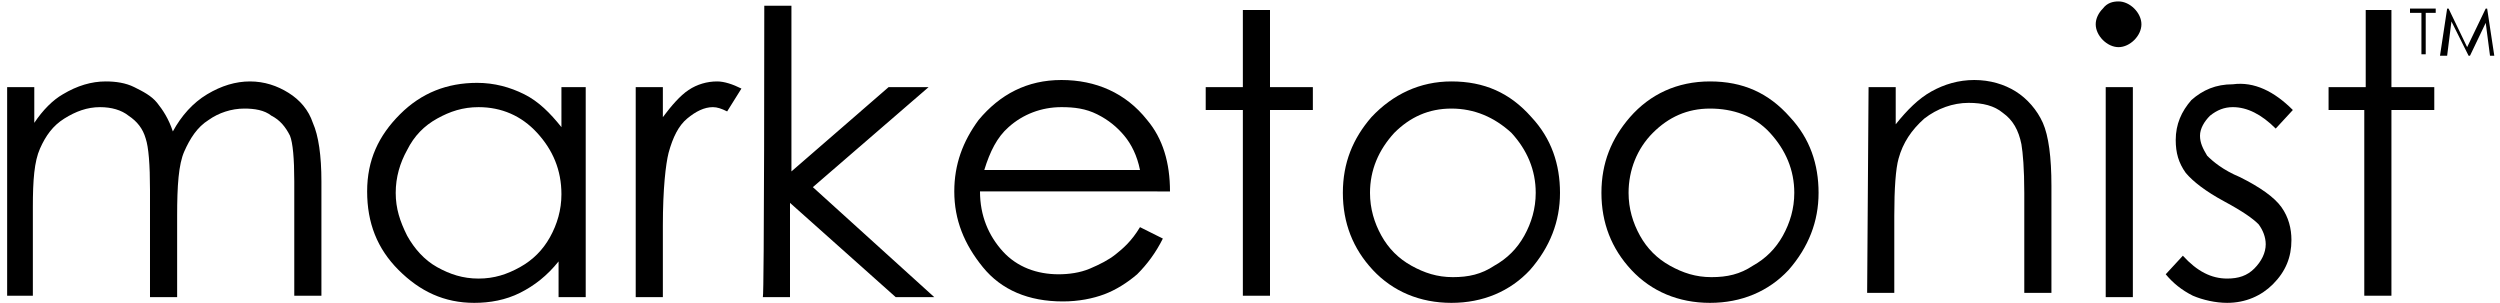
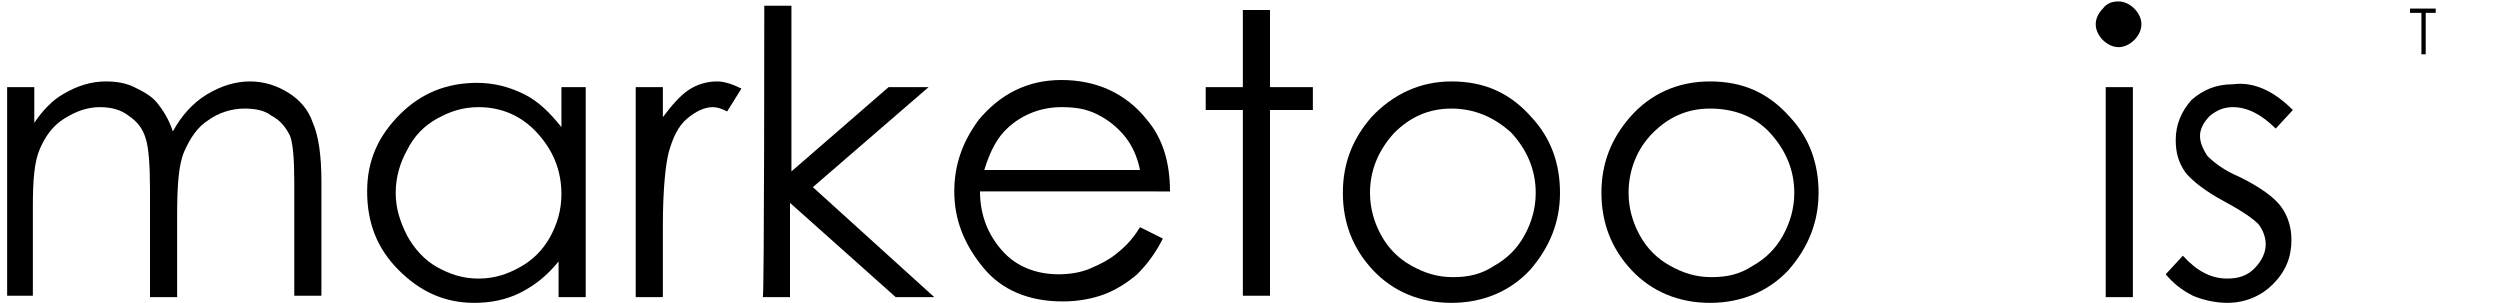
<svg xmlns="http://www.w3.org/2000/svg" version="1.1" id="Layer_2_00000060742272419558769030000017882120391160641157_" x="0px" y="0px" viewBox="0 0 175 21.2" style="enable-background:new 0 0 175 21.2;" xml:space="preserve">
  <g id="Layer_1-2">
    <g>
      <g>
        <path d="M0.5,6.1h1.9v2.5C3,7.7,3.7,7,4.4,6.6c1-0.6,2-0.9,3-0.9c0.7,0,1.4,0.1,2,0.4c0.6,0.3,1.2,0.6,1.6,1.1     c0.4,0.5,0.8,1.1,1.1,2c0.6-1.1,1.4-2,2.4-2.6s2-0.9,3-0.9c1,0,1.9,0.3,2.7,0.8c0.8,0.5,1.4,1.2,1.7,2.1c0.4,0.9,0.6,2.3,0.6,4.1     v8h-1.9v-8c0-1.6-0.1-2.7-0.3-3.2C20,8.9,19.6,8.4,19,8.1c-0.5-0.4-1.2-0.5-1.9-0.5c-0.9,0-1.8,0.3-2.5,0.8     c-0.8,0.5-1.3,1.3-1.7,2.2c-0.4,0.9-0.5,2.4-0.5,4.5v5.7h-1.9v-7.5c0-1.8-0.1-3-0.3-3.6C10,9,9.6,8.5,9,8.1     c-0.5-0.4-1.2-0.6-2-0.6c-0.9,0-1.7,0.3-2.5,0.8s-1.3,1.2-1.7,2.1c-0.4,0.9-0.5,2.2-0.5,4.1v6.2H0.5V6.1z" />
        <path d="M41,6.1v14.7h-1.9v-2.5c-0.8,1-1.7,1.7-2.7,2.2s-2.1,0.7-3.2,0.7c-2.1,0-3.8-0.8-5.3-2.3c-1.5-1.5-2.2-3.3-2.2-5.5     S26.5,9.5,28,8s3.3-2.2,5.4-2.2c1.2,0,2.3,0.3,3.3,0.8c1,0.5,1.8,1.3,2.6,2.3V6.1H41z M33.5,7.5c-1.1,0-2,0.3-2.9,0.8     c-0.9,0.5-1.6,1.2-2.1,2.2c-0.5,0.9-0.8,1.9-0.8,3s0.3,2,0.8,3c0.5,0.9,1.2,1.7,2.1,2.2s1.8,0.8,2.9,0.8s2-0.3,2.9-0.8     s1.6-1.2,2.1-2.1s0.8-1.9,0.8-3c0-1.7-0.6-3.1-1.7-4.3C36.5,8.1,35.1,7.5,33.5,7.5L33.5,7.5z" />
        <path d="M44.5,6.1h1.9v2.1c0.6-0.8,1.2-1.5,1.8-1.9c0.6-0.4,1.3-0.6,2-0.6c0.5,0,1.1,0.2,1.7,0.5l-1,1.6c-0.4-0.2-0.7-0.3-1-0.3     c-0.6,0-1.2,0.3-1.8,0.8c-0.6,0.5-1,1.3-1.3,2.4c-0.2,0.8-0.4,2.5-0.4,5.1v5h-1.9L44.5,6.1L44.5,6.1z" />
        <path d="M53.5,0.4h1.9V12l6.8-5.9H65l-8.1,7l8.5,7.7h-2.7l-7.4-6.6v6.6h-1.9C53.5,20.7,53.5,0.4,53.5,0.4z" />
        <path d="M79.8,15.9l1.6,0.8c-0.5,1-1.1,1.8-1.8,2.5c-0.7,0.6-1.5,1.1-2.3,1.4c-0.8,0.3-1.8,0.5-2.9,0.5c-2.4,0-4.3-0.8-5.6-2.4     c-1.3-1.6-2-3.3-2-5.3c0-1.9,0.6-3.5,1.7-5c1.5-1.8,3.4-2.8,5.8-2.8c2.4,0,4.5,0.9,6,2.8c1.1,1.3,1.6,3,1.6,5H68.6     c0,1.7,0.6,3.1,1.6,4.2s2.4,1.6,3.9,1.6c0.7,0,1.5-0.1,2.2-0.4c0.7-0.3,1.3-0.6,1.8-1S79.2,16.9,79.8,15.9L79.8,15.9z M79.8,11.9     c-0.2-1-0.6-1.8-1.1-2.4s-1.1-1.1-1.9-1.5c-0.8-0.4-1.6-0.5-2.5-0.5c-1.4,0-2.7,0.5-3.7,1.4c-0.8,0.7-1.3,1.7-1.7,3L79.8,11.9     L79.8,11.9z" />
        <path d="M87,0.7h1.9v5.4h3v1.6h-3v13H87v-13h-2.6V6.1H87V0.7z" />
        <path d="M101.6,5.7c2.3,0,4.1,0.8,5.6,2.5c1.4,1.5,2,3.3,2,5.3s-0.7,3.8-2.1,5.4c-1.4,1.5-3.3,2.3-5.5,2.3     c-2.2,0-4.1-0.8-5.5-2.3c-1.4-1.5-2.1-3.3-2.1-5.4s0.7-3.8,2-5.3C97.5,6.6,99.4,5.7,101.6,5.7L101.6,5.7z M101.6,7.6     c-1.6,0-2.9,0.6-4,1.7c-1.1,1.2-1.7,2.6-1.7,4.2c0,1.1,0.3,2.1,0.8,3c0.5,0.9,1.2,1.6,2.1,2.1s1.8,0.8,2.9,0.8s2-0.2,2.9-0.8     c0.9-0.5,1.6-1.2,2.1-2.1c0.5-0.9,0.8-1.9,0.8-3c0-1.6-0.6-3-1.7-4.2C104.6,8.2,103.2,7.6,101.6,7.6L101.6,7.6z" />
        <path d="M119.7,5.7c2.3,0,4.1,0.8,5.6,2.5c1.4,1.5,2,3.3,2,5.3s-0.7,3.8-2.1,5.4c-1.4,1.5-3.3,2.3-5.5,2.3     c-2.2,0-4.1-0.8-5.5-2.3c-1.4-1.5-2.1-3.3-2.1-5.4s0.7-3.8,2-5.3C115.5,6.6,117.4,5.7,119.7,5.7L119.7,5.7z M119.7,7.6     c-1.6,0-2.9,0.6-4,1.7s-1.7,2.6-1.7,4.2c0,1.1,0.3,2.1,0.8,3c0.5,0.9,1.2,1.6,2.1,2.1s1.8,0.8,2.9,0.8s2-0.2,2.9-0.8     c0.9-0.5,1.6-1.2,2.1-2.1c0.5-0.9,0.8-1.9,0.8-3c0-1.6-0.6-3-1.7-4.2S121.3,7.6,119.7,7.6L119.7,7.6z" />
-         <path d="M130.8,6.1h1.9v2.6c0.8-1,1.6-1.8,2.5-2.3s1.9-0.8,3-0.8s2.1,0.3,2.9,0.8s1.5,1.3,1.9,2.2c0.4,0.9,0.6,2.4,0.6,4.4v7.5     h-1.9v-7c0-1.7-0.1-2.8-0.2-3.4c-0.2-1-0.6-1.7-1.3-2.2c-0.6-0.5-1.4-0.7-2.4-0.7c-1.1,0-2.2,0.4-3.1,1.1     c-0.9,0.8-1.5,1.7-1.8,2.8c-0.2,0.7-0.3,2.1-0.3,4v5.4h-1.9L130.8,6.1L130.8,6.1z" />
        <path d="M148.3,0.1c0.4,0,0.8,0.2,1.1,0.5c0.3,0.3,0.5,0.7,0.5,1.1s-0.2,0.8-0.5,1.1c-0.3,0.3-0.7,0.5-1.1,0.5s-0.8-0.2-1.1-0.5     c-0.3-0.3-0.5-0.7-0.5-1.1s0.2-0.8,0.5-1.1C147.5,0.2,147.9,0.1,148.3,0.1z M147.4,6.1h1.9v14.7h-1.9V6.1z" />
        <path d="M160.5,7.7L159.3,9c-1-1-2-1.5-3-1.5c-0.6,0-1.1,0.2-1.6,0.6c-0.4,0.4-0.7,0.9-0.7,1.4c0,0.5,0.2,0.9,0.5,1.4     c0.4,0.4,1.1,1,2.3,1.5c1.4,0.7,2.4,1.4,2.9,2.1c0.5,0.7,0.7,1.5,0.7,2.3c0,1.2-0.4,2.2-1.3,3.1c-0.8,0.8-1.9,1.3-3.2,1.3     c-0.8,0-1.7-0.2-2.4-0.5c-0.8-0.4-1.4-0.9-1.9-1.5l1.2-1.3c1,1.1,2,1.6,3.1,1.6c0.8,0,1.4-0.2,1.9-0.7c0.5-0.5,0.8-1.1,0.8-1.7     c0-0.5-0.2-1-0.5-1.4c-0.4-0.4-1.1-0.9-2.4-1.6c-1.3-0.7-2.2-1.4-2.7-2c-0.5-0.7-0.7-1.4-0.7-2.3c0-1.1,0.4-2,1.1-2.8     c0.8-0.7,1.7-1.1,2.9-1.1C157.8,5.7,159.2,6.4,160.5,7.7L160.5,7.7z" />
-         <path d="M165.5,0.7h1.9v5.4h3v1.6h-3v13h-1.9v-13H163V6.1h2.6V0.7z" />
      </g>
      <g>
        <path d="M168.7,0.9V0.6h1.8v0.3h-0.7v2.9h-0.3V0.9H168.7L168.7,0.9z" />
-         <path d="M170.8,3.9l0.5-3.3h0.1l1.3,2.7l1.3-2.7h0.1l0.5,3.3h-0.3l-0.3-2.3l-1.1,2.3h-0.1l-1.2-2.4l-0.3,2.4H170.8L170.8,3.9z" />
      </g>
    </g>
  </g>
</svg>